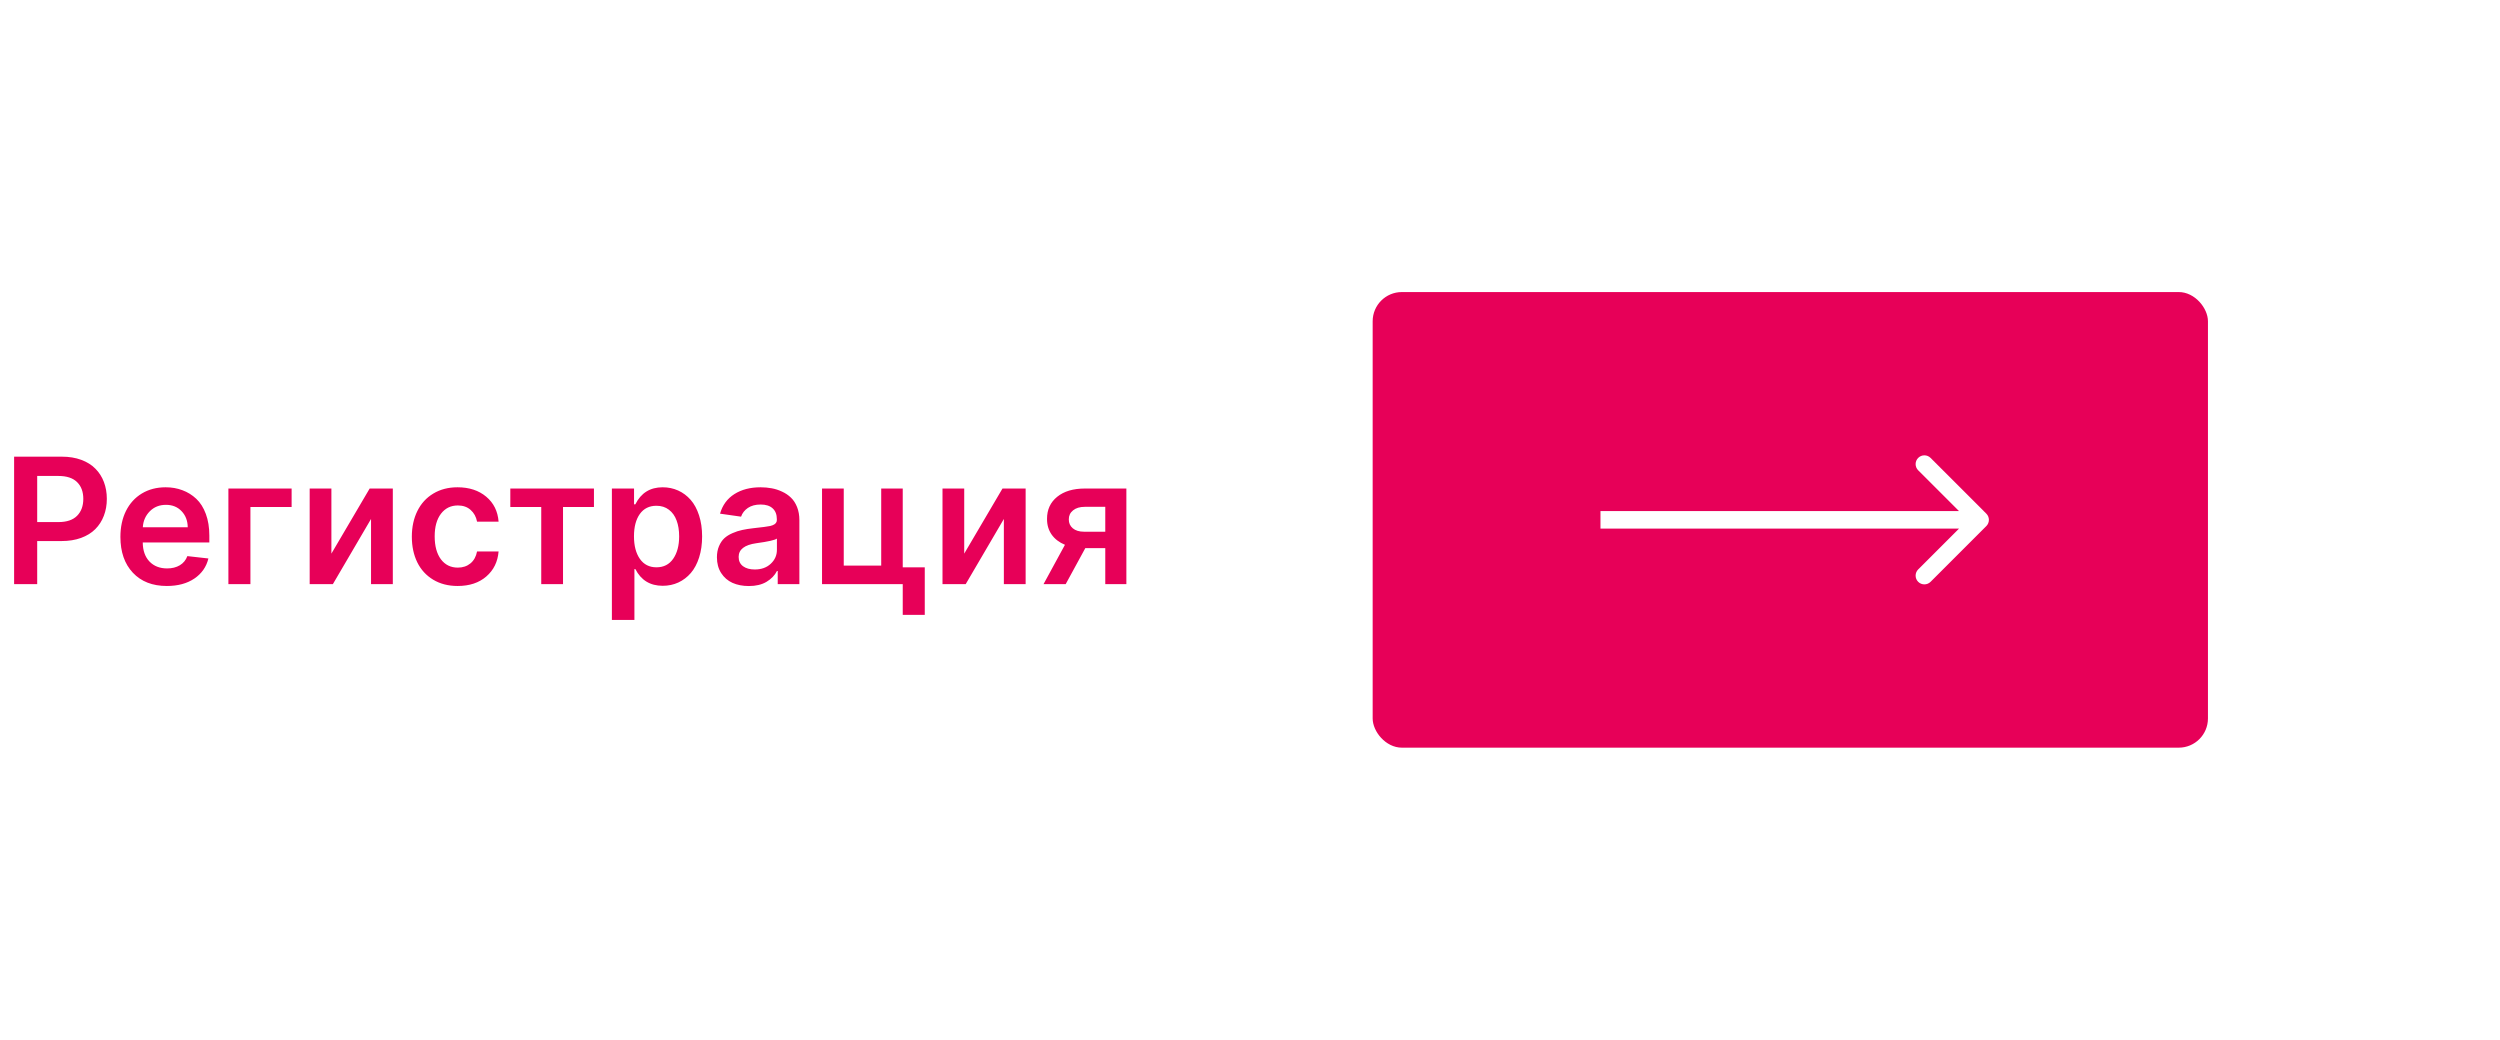
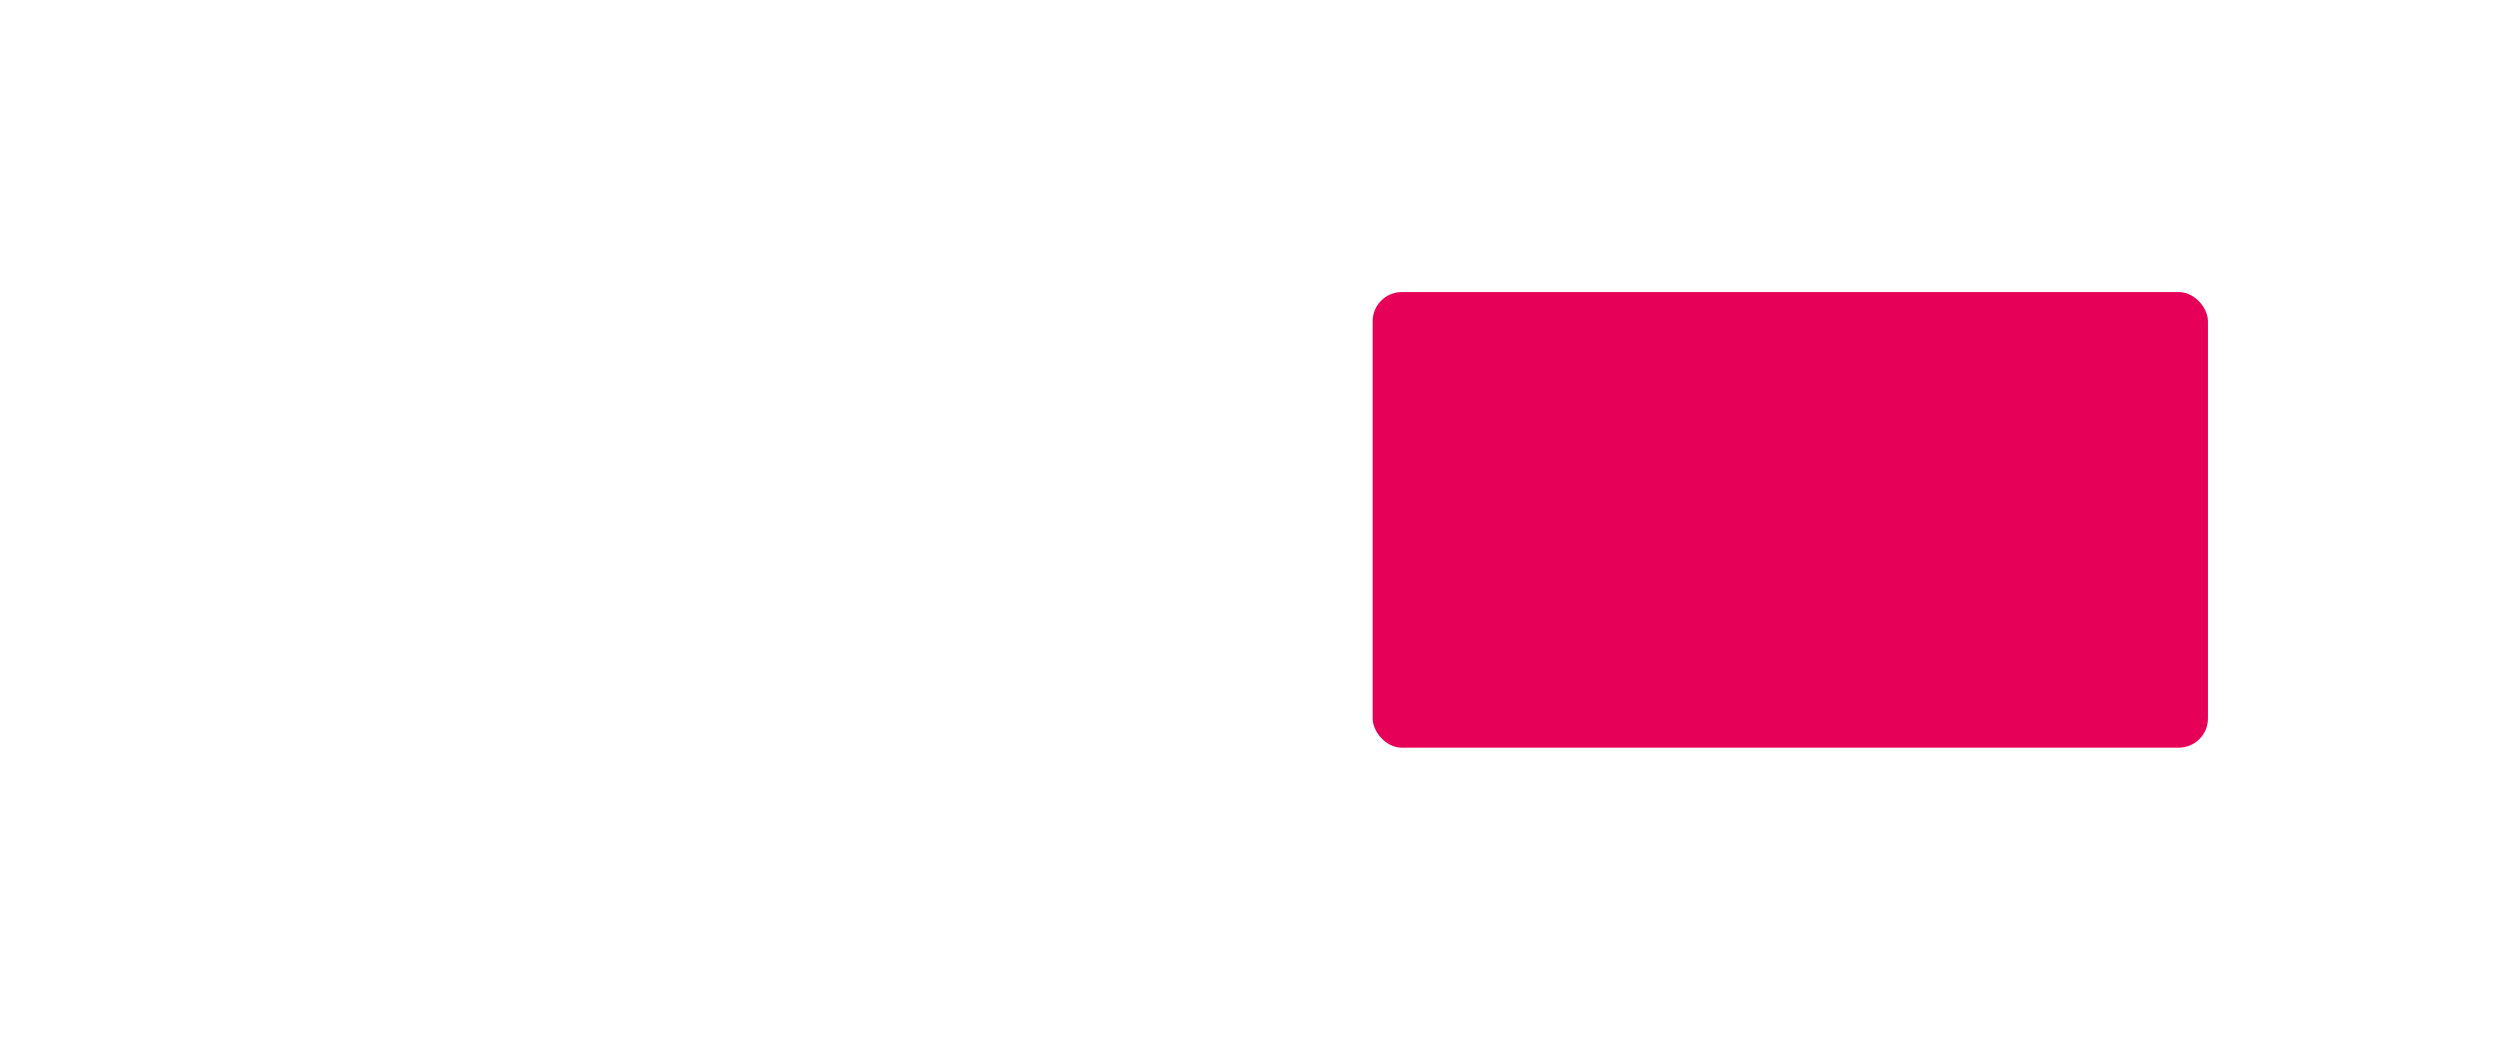
<svg xmlns="http://www.w3.org/2000/svg" width="428" height="178" viewBox="0 0 428 178" fill="none">
-   <path d="M2.416 100V78.182H10.598C11.826 78.182 12.931 78.363 13.911 78.725C14.891 79.087 15.697 79.592 16.329 80.238C16.968 80.877 17.455 81.637 17.788 82.518C18.122 83.398 18.289 84.361 18.289 85.405C18.289 86.456 18.119 87.422 17.778 88.303C17.444 89.183 16.954 89.947 16.308 90.593C15.668 91.232 14.855 91.733 13.868 92.095C12.888 92.45 11.78 92.628 10.544 92.628H6.368V100H2.416ZM6.368 89.379H10.011C11.425 89.379 12.487 89.02 13.197 88.303C13.907 87.585 14.262 86.619 14.262 85.405C14.262 84.19 13.907 83.235 13.197 82.539C12.487 81.836 11.418 81.484 9.99 81.484H6.368V89.379ZM28.562 100.32C26.104 100.32 24.166 99.563 22.745 98.05C21.325 96.538 20.614 94.492 20.614 91.914C20.614 90.245 20.93 88.768 21.562 87.482C22.202 86.197 23.107 85.199 24.279 84.489C25.458 83.778 26.818 83.423 28.359 83.423C29.389 83.423 30.345 83.59 31.225 83.924C32.113 84.251 32.905 84.741 33.601 85.394C34.297 86.048 34.844 86.914 35.242 87.994C35.639 89.066 35.838 90.298 35.838 91.69V92.873H24.439C24.453 94.258 24.837 95.344 25.59 96.133C26.349 96.921 27.358 97.315 28.615 97.315C29.46 97.315 30.185 97.134 30.788 96.772C31.392 96.41 31.822 95.888 32.077 95.206L35.678 95.611C35.33 97.053 34.528 98.2 33.271 99.052C32.014 99.897 30.444 100.32 28.562 100.32ZM24.45 90.273H32.141C32.127 89.151 31.776 88.231 31.087 87.514C30.405 86.79 29.514 86.428 28.413 86.428C27.291 86.428 26.364 86.8 25.632 87.546C24.908 88.285 24.514 89.194 24.45 90.273ZM49.925 83.636V86.8H42.872V100H39.101V83.636H49.925ZM56.735 94.78L63.287 83.636H67.25V100H63.521V88.846L56.99 100H53.017V83.636H56.735V94.78ZM78.348 100.32C76.75 100.32 75.354 99.961 74.161 99.244C72.968 98.526 72.059 97.532 71.434 96.261C70.816 94.989 70.507 93.53 70.507 91.882C70.507 90.227 70.823 88.761 71.455 87.482C72.087 86.204 72.996 85.21 74.182 84.499C75.368 83.782 76.75 83.423 78.326 83.423C80.322 83.423 81.959 83.96 83.238 85.032C84.516 86.104 85.223 87.528 85.358 89.304H81.672C81.515 88.48 81.15 87.812 80.574 87.301C80.006 86.79 79.275 86.534 78.38 86.534C77.18 86.534 76.217 87.006 75.493 87.951C74.775 88.896 74.417 90.185 74.417 91.818C74.417 93.48 74.772 94.79 75.482 95.749C76.199 96.701 77.165 97.177 78.38 97.177C79.232 97.177 79.953 96.935 80.542 96.452C81.132 95.962 81.508 95.281 81.672 94.407H85.358C85.216 96.175 84.516 97.603 83.259 98.69C82.009 99.776 80.372 100.32 78.348 100.32ZM87.366 86.8V83.636H101.684V86.8H96.389V100H92.661V86.8H87.366ZM104.755 106.136V83.636H108.548V86.342H108.771C109.737 84.396 111.296 83.423 113.448 83.423C114.4 83.423 115.284 83.608 116.101 83.977C116.918 84.347 117.631 84.879 118.242 85.575C118.853 86.271 119.332 87.159 119.68 88.239C120.028 89.311 120.202 90.511 120.202 91.84C120.202 93.16 120.032 94.357 119.691 95.43C119.35 96.502 118.878 97.39 118.274 98.093C117.67 98.796 116.957 99.34 116.133 99.723C115.316 100.099 114.425 100.288 113.459 100.288C111.307 100.288 109.744 99.332 108.771 97.422H108.612V106.136H104.755ZM109.538 87.994C108.871 88.931 108.537 90.206 108.537 91.818C108.537 93.43 108.874 94.719 109.549 95.685C110.224 96.644 111.168 97.124 112.383 97.124C113.619 97.124 114.574 96.637 115.249 95.664C115.93 94.684 116.271 93.402 116.271 91.818C116.271 90.788 116.126 89.886 115.835 89.112C115.55 88.331 115.114 87.717 114.524 87.269C113.935 86.815 113.221 86.587 112.383 86.587C111.161 86.587 110.213 87.056 109.538 87.994ZM128.214 100.33C127.156 100.33 126.218 100.149 125.401 99.787C124.592 99.418 123.945 98.856 123.462 98.104C122.979 97.351 122.738 96.452 122.738 95.408C122.738 94.698 122.855 94.066 123.089 93.512C123.324 92.958 123.626 92.507 123.995 92.159C124.371 91.811 124.84 91.516 125.401 91.275C125.962 91.026 126.52 90.845 127.074 90.731C127.628 90.611 128.253 90.511 128.949 90.433C130.526 90.263 131.495 90.135 131.857 90.05C132.461 89.908 132.823 89.67 132.944 89.336C132.979 89.229 132.997 89.105 132.997 88.963V88.899C132.997 88.09 132.759 87.468 132.283 87.035C131.808 86.594 131.122 86.374 130.227 86.374C129.339 86.374 128.608 86.57 128.033 86.96C127.464 87.351 127.077 87.848 126.871 88.452L123.271 87.94C123.69 86.477 124.51 85.359 125.732 84.585C126.96 83.81 128.452 83.423 130.206 83.423C130.866 83.423 131.499 83.48 132.102 83.594C132.706 83.7 133.303 83.892 133.892 84.169C134.482 84.439 134.989 84.783 135.415 85.202C135.849 85.614 136.197 86.151 136.46 86.811C136.722 87.472 136.854 88.217 136.854 89.048V100H133.146V97.752H133.018C132.635 98.505 132.038 99.123 131.229 99.606C130.419 100.089 129.414 100.33 128.214 100.33ZM129.215 97.496C130.344 97.496 131.257 97.17 131.953 96.516C132.656 95.863 133.008 95.067 133.008 94.13V92.202C132.695 92.457 131.516 92.724 129.471 93.001C127.461 93.285 126.456 94.066 126.456 95.344C126.456 96.033 126.708 96.566 127.212 96.942C127.717 97.312 128.384 97.496 129.215 97.496ZM154.549 83.636V97.124H158.32V105.263H154.549V100H140.732V83.636H144.45V96.836H150.863V83.636H154.549ZM165.075 94.78L171.626 83.636H175.589V100H171.861V88.846L165.33 100H161.357V83.636H165.075V94.78ZM189.223 100V93.842H185.803L182.448 100H178.655L182.32 93.267C181.34 92.862 180.58 92.28 180.04 91.52C179.507 90.753 179.244 89.858 179.252 88.835C179.244 87.258 179.823 85.998 180.988 85.053C182.153 84.109 183.733 83.636 185.729 83.636H192.835V100H189.223ZM189.223 91.03V86.769H185.729C184.869 86.769 184.195 86.971 183.705 87.376C183.215 87.773 182.973 88.288 182.98 88.921C182.973 89.546 183.2 90.053 183.662 90.444C184.124 90.835 184.77 91.03 185.601 91.03H189.223Z" fill="#E70058" />
  <g filter="url(#filter0_d)">
    <rect x="235" y="50" width="143" height="78" rx="5" fill="#E70058" />
  </g>
-   <path d="M340.061 90.061C340.646 89.475 340.646 88.525 340.061 87.939L330.515 78.393C329.929 77.808 328.979 77.808 328.393 78.393C327.808 78.979 327.808 79.929 328.393 80.515L336.879 89L328.393 97.485C327.808 98.071 327.808 99.021 328.393 99.607C328.979 100.192 329.929 100.192 330.515 99.607L340.061 90.061ZM274 90.5H339V87.5H274V90.5Z" fill="white" />
  <defs>
    <filter id="filter0_d" x="185" y="0" width="243" height="178" filterUnits="userSpaceOnUse" color-interpolation-filters="sRGB">
      <feFlood flood-opacity="0" result="BackgroundImageFix" />
      <feColorMatrix in="SourceAlpha" type="matrix" values="0 0 0 0 0 0 0 0 0 0 0 0 0 0 0 0 0 0 127 0" />
      <feOffset />
      <feGaussianBlur stdDeviation="25" />
      <feColorMatrix type="matrix" values="0 0 0 0 0.908 0 0 0 0 0.907 0 0 0 0 0.901 0 0 0 1 0" />
      <feBlend mode="normal" in2="BackgroundImageFix" result="effect1_dropShadow" />
      <feBlend mode="normal" in="SourceGraphic" in2="effect1_dropShadow" result="shape" />
    </filter>
  </defs>
</svg>